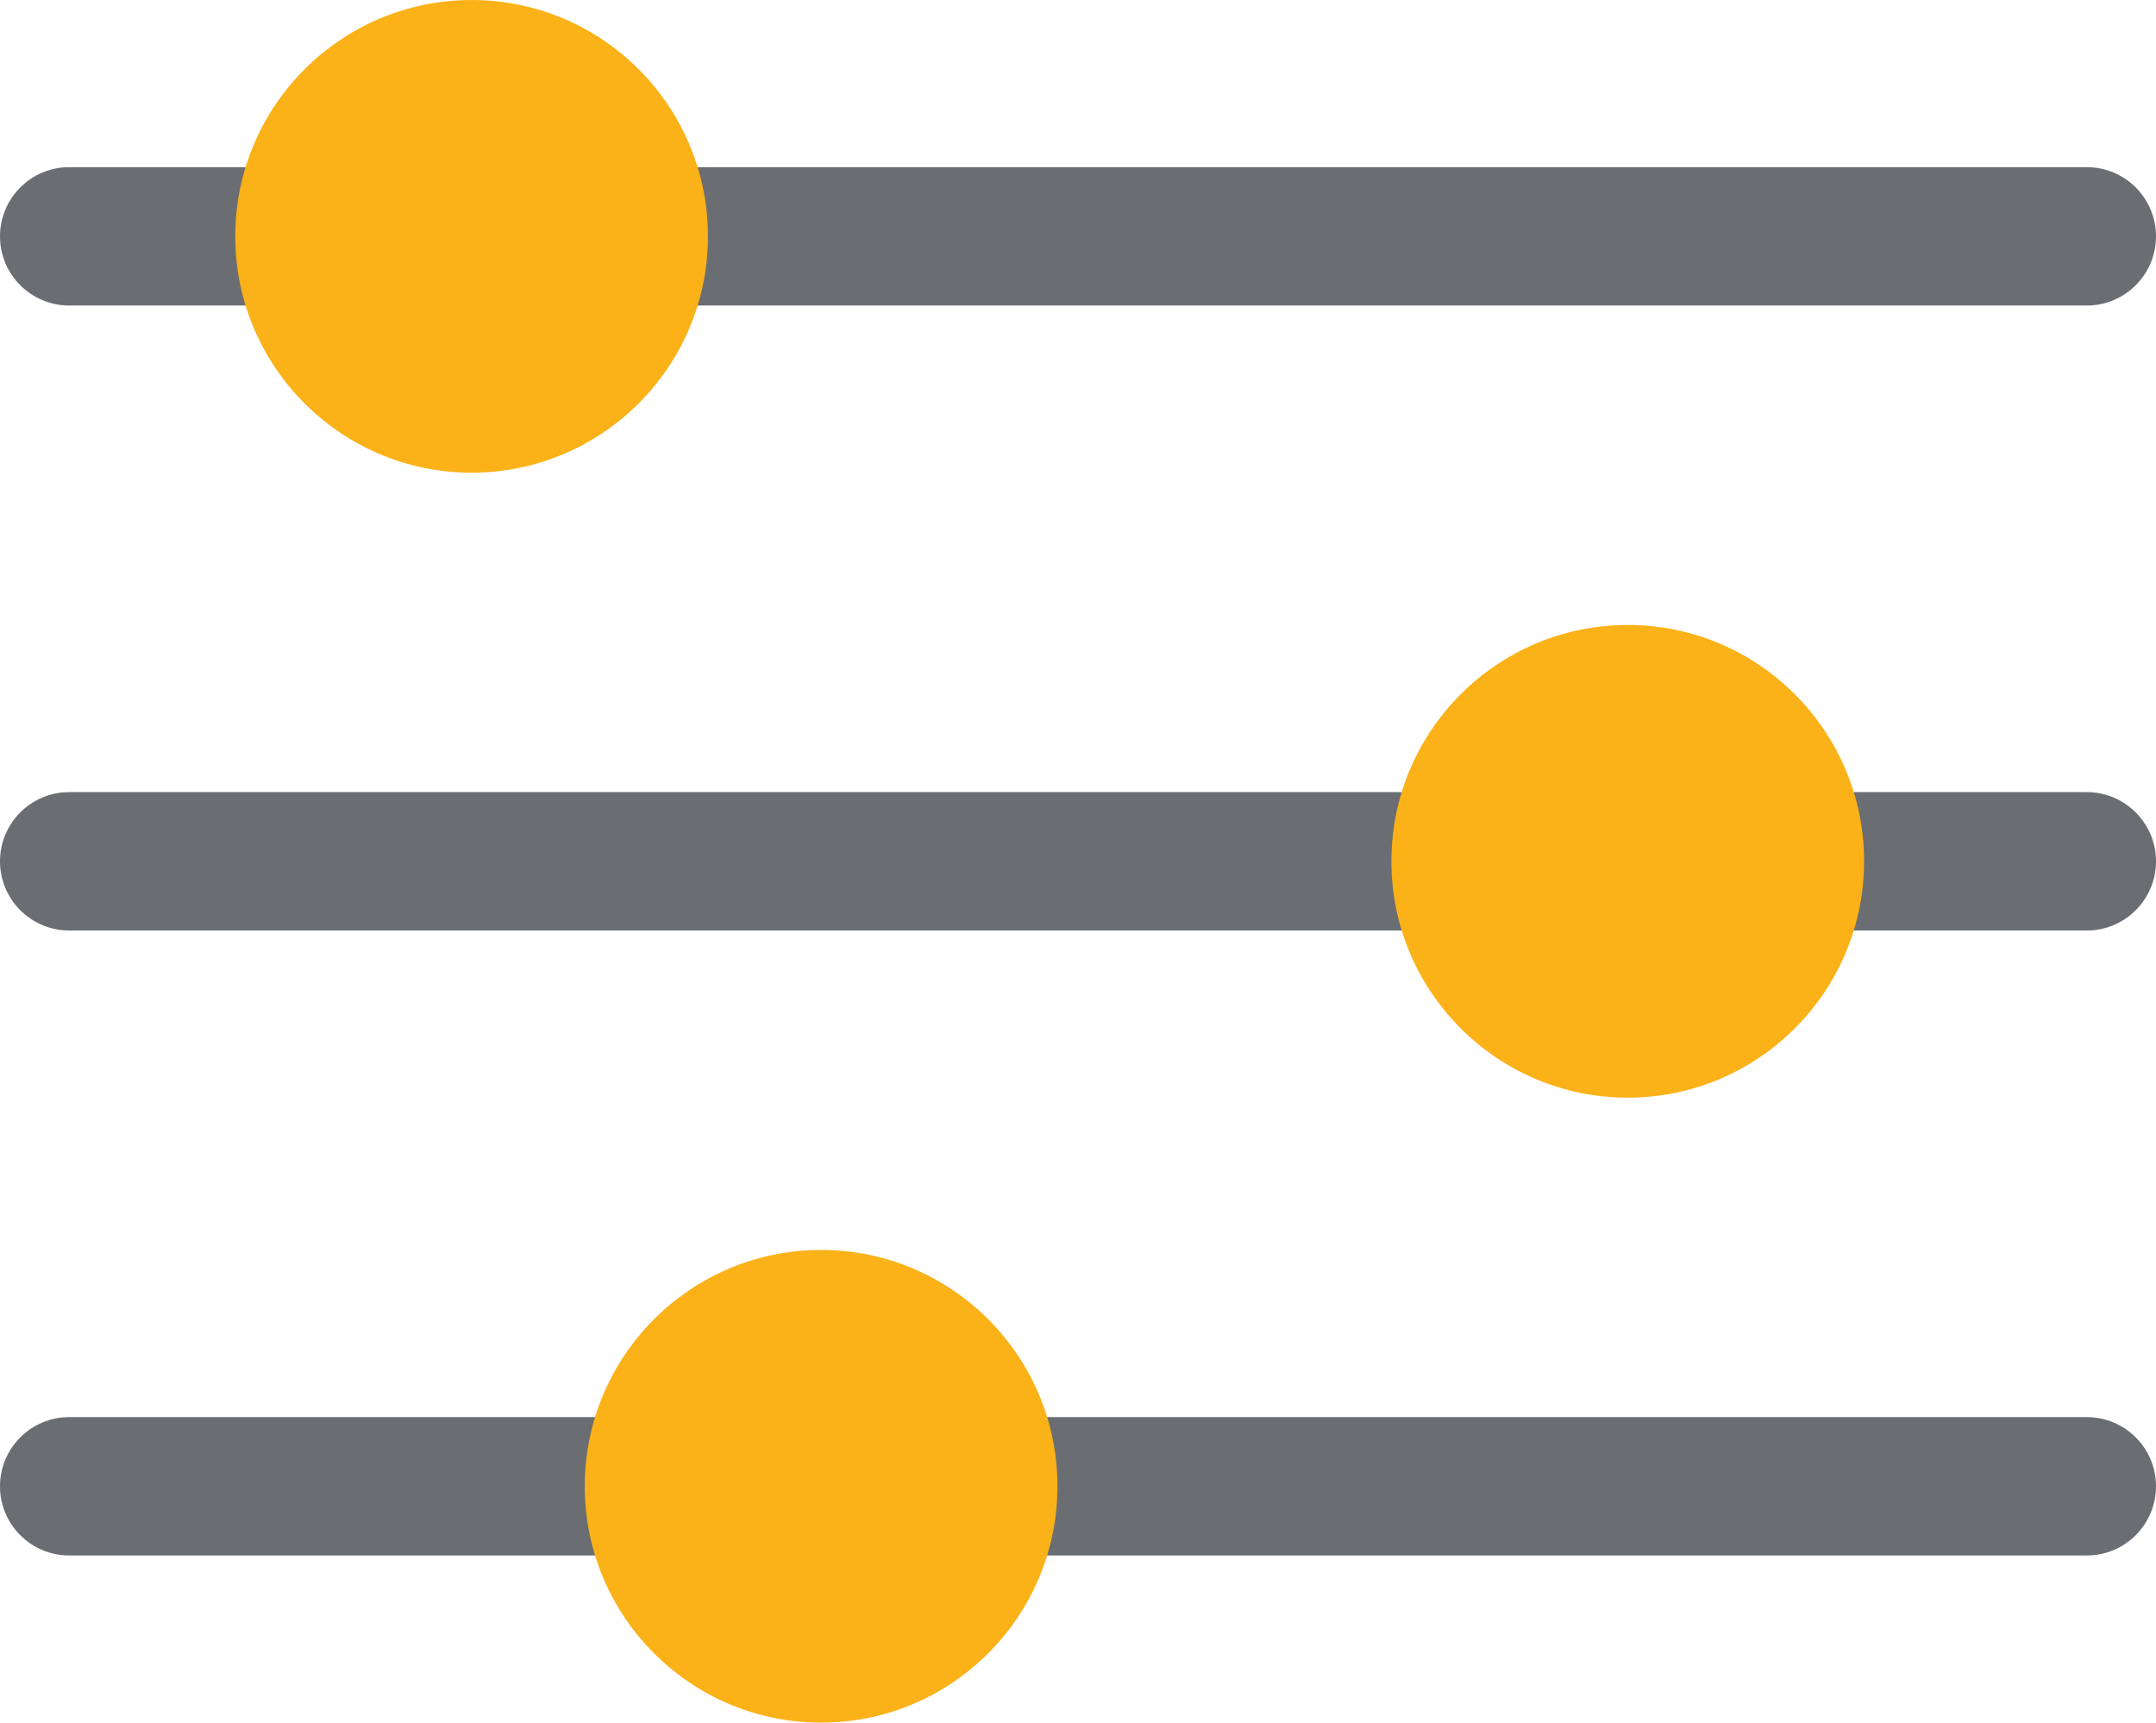
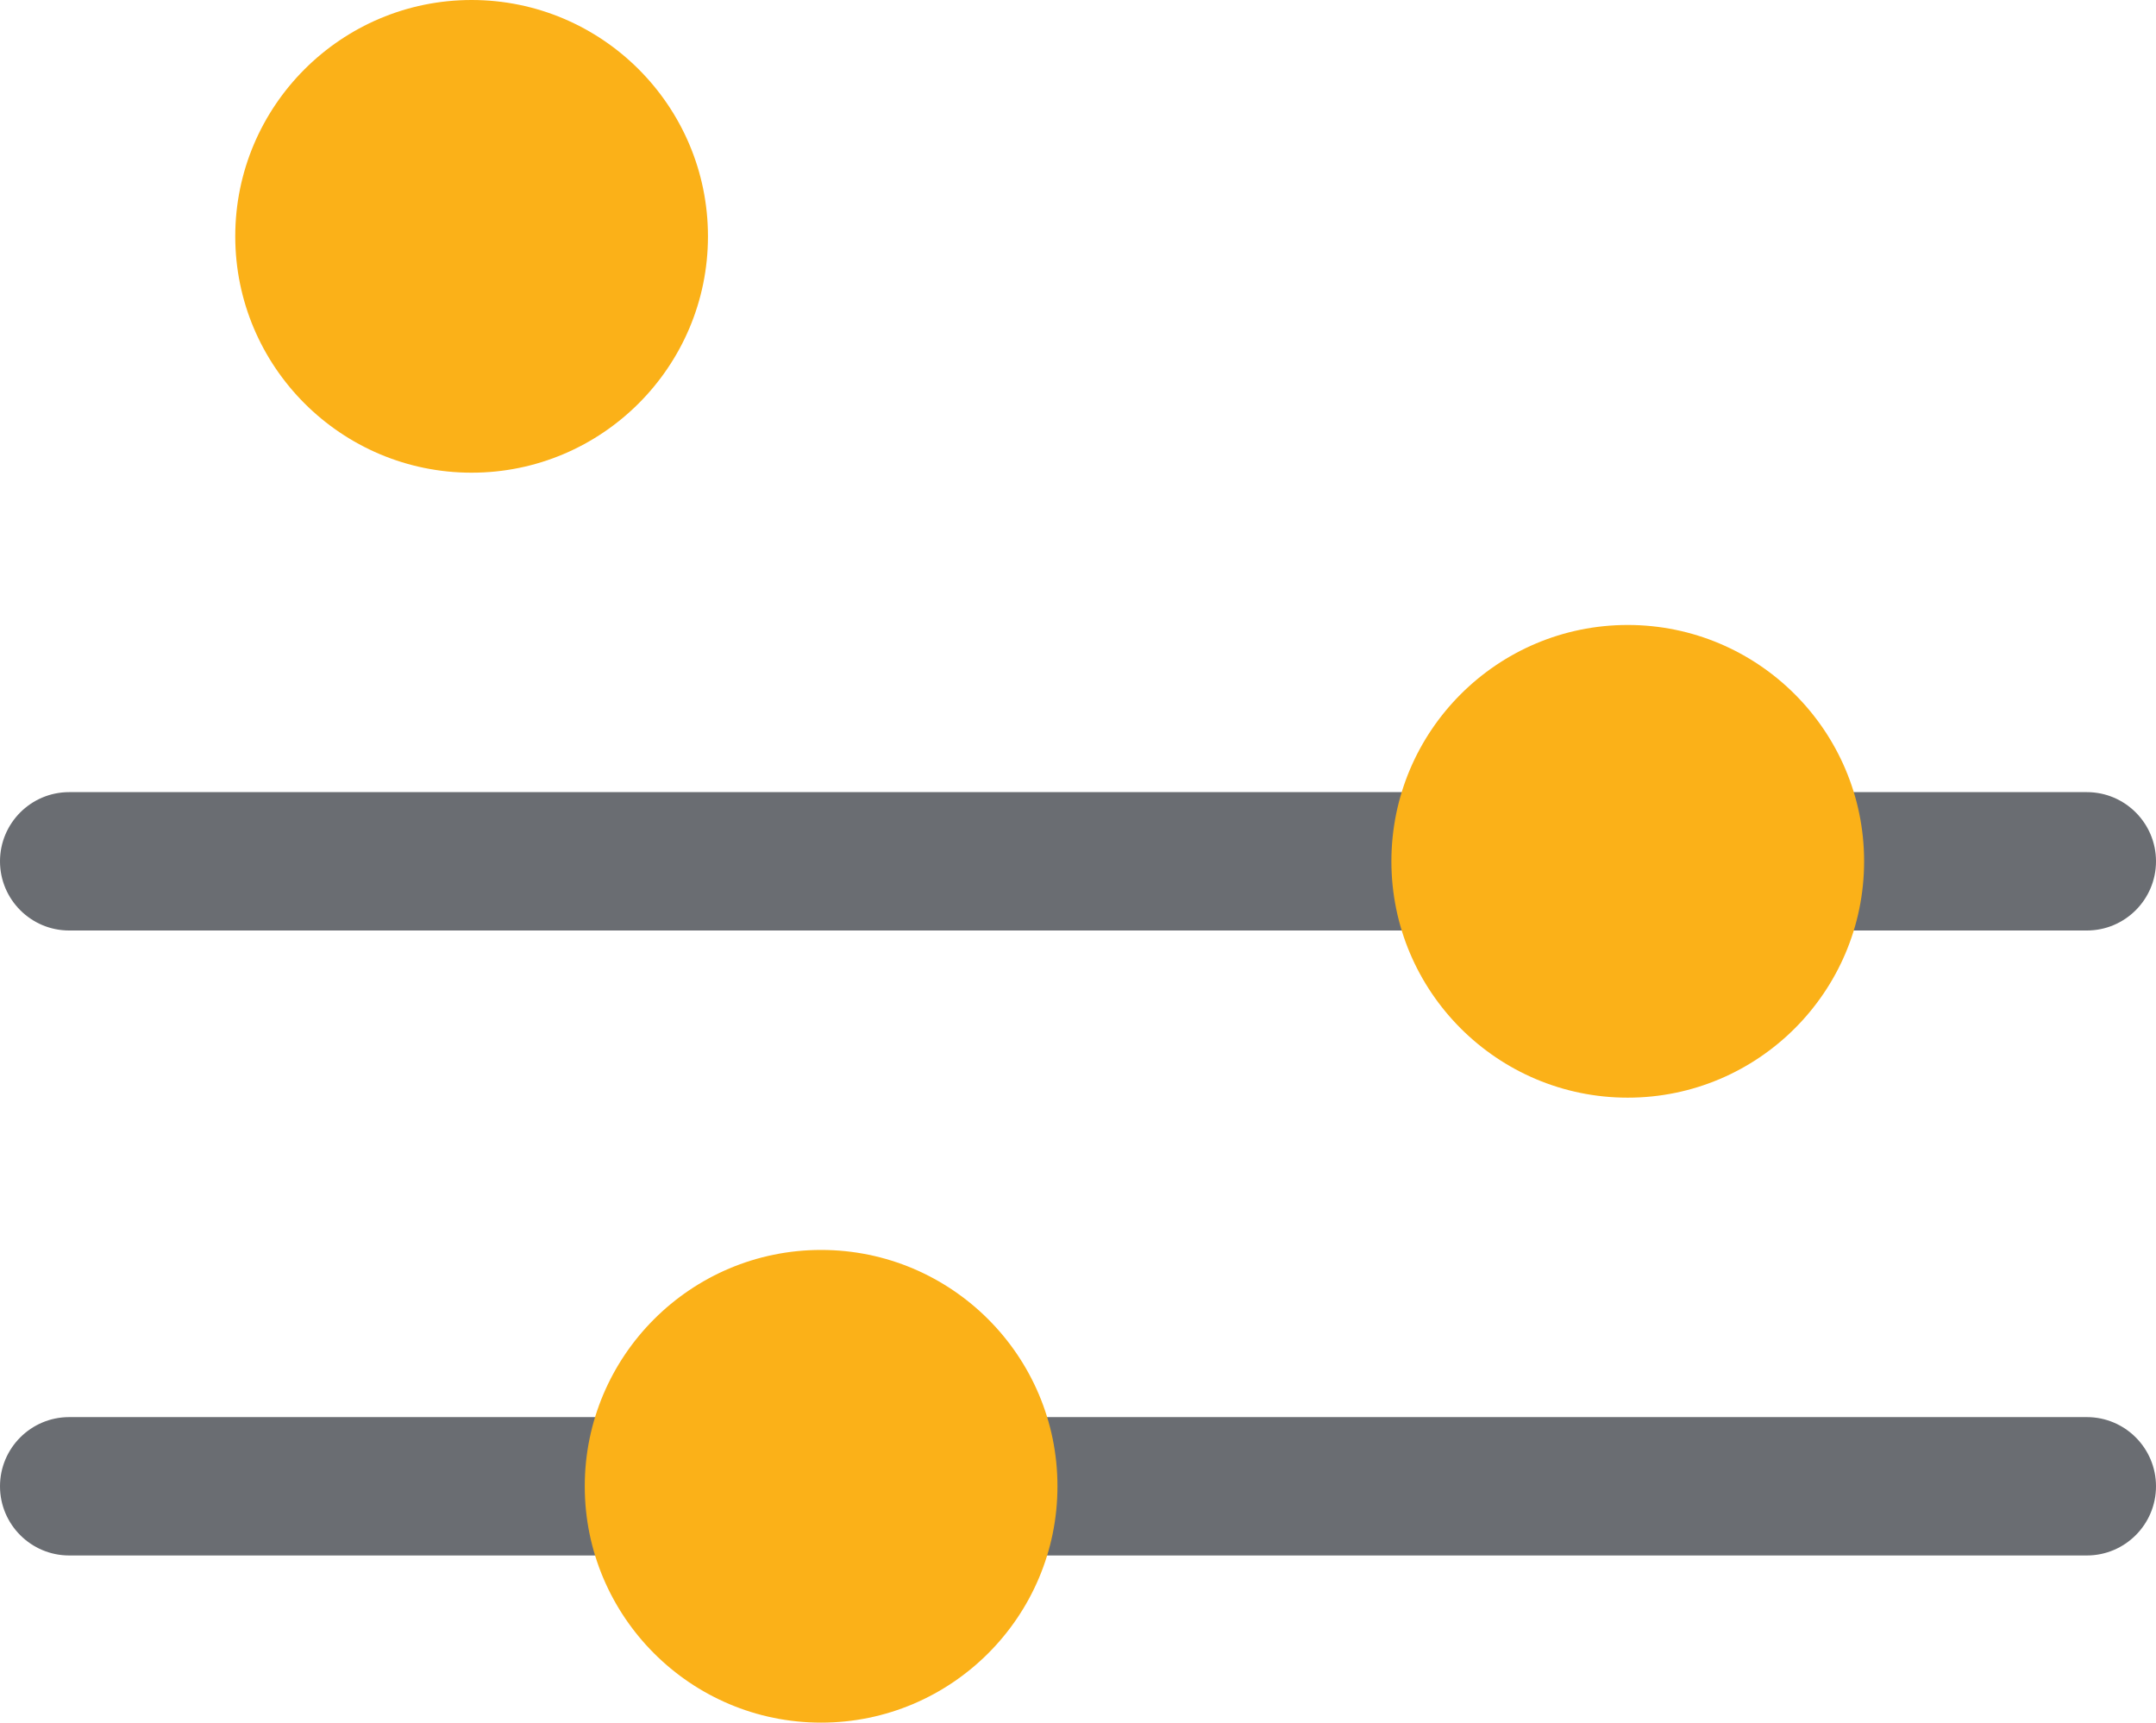
<svg xmlns="http://www.w3.org/2000/svg" id="a" width="156.44" height="125" viewBox="0 0 156.44 125">
-   <path d="m151.42,22.17H5.02c-2.77,0-5.02-2.25-5.02-5.02s2.25-5.02,5.02-5.02h146.4c2.77,0,5.02,2.25,5.02,5.02s-2.25,5.02-5.02,5.02Z" fill="#6a6d72" />
  <path d="m34.22,0c-9.46,0-17.15,7.69-17.15,17.15s7.69,17.15,17.15,17.15,17.15-7.69,17.15-17.15S43.68,0,34.22,0h0Z" fill="#fbb118" />
  <path d="m151.42,67.52H5.02c-2.77,0-5.02-2.25-5.02-5.02s2.25-5.02,5.02-5.02h146.4c2.77,0,5.02,2.25,5.02,5.02s-2.25,5.02-5.02,5.02Z" fill="#6a6d72" />
  <path d="m118.11,45.35c-9.46,0-17.15,7.69-17.15,17.15s7.69,17.15,17.15,17.15,17.15-7.69,17.15-17.15-7.69-17.15-17.15-17.15h0Z" fill="#fbb118" />
  <path d="m151.42,112.87H5.02c-2.77,0-5.02-2.25-5.02-5.02s2.25-5.02,5.02-5.02h146.4c2.77,0,5.02,2.25,5.02,5.02s-2.25,5.02-5.02,5.02Z" fill="#6a6d72" />
  <path d="m59.58,90.7c-9.46,0-17.15,7.69-17.15,17.15s7.69,17.15,17.15,17.15,17.15-7.69,17.15-17.15-7.69-17.15-17.15-17.15h0Z" fill="#fbb118" />
</svg>